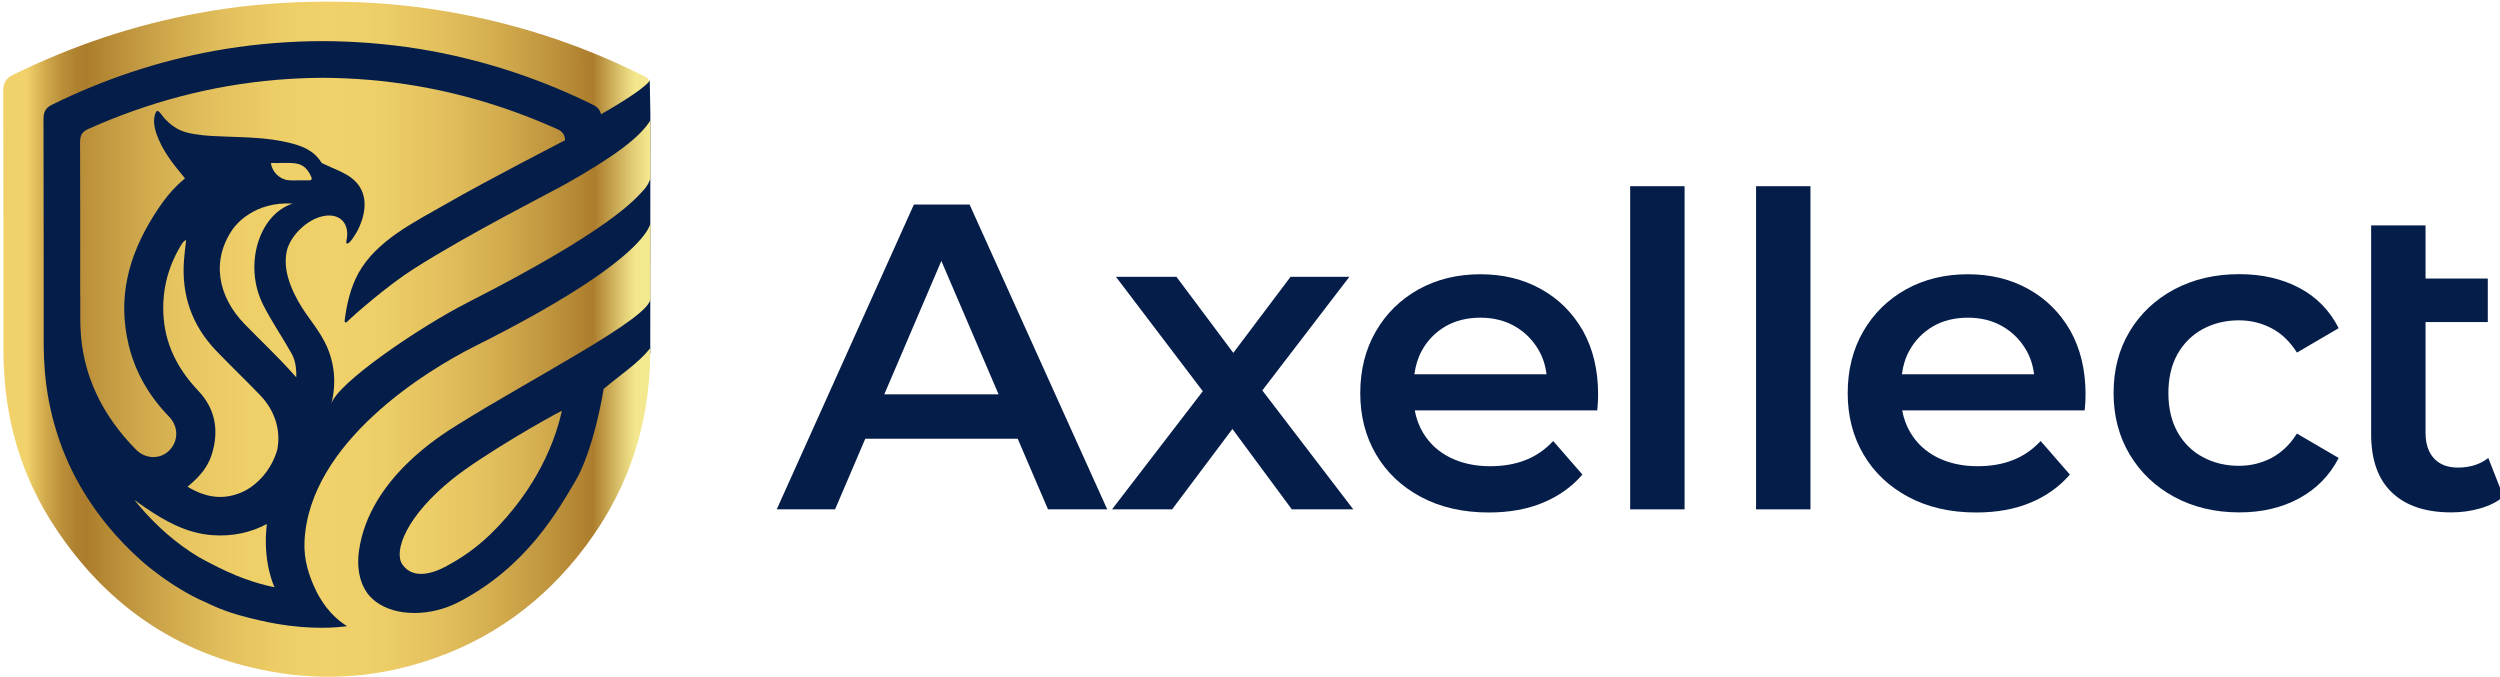
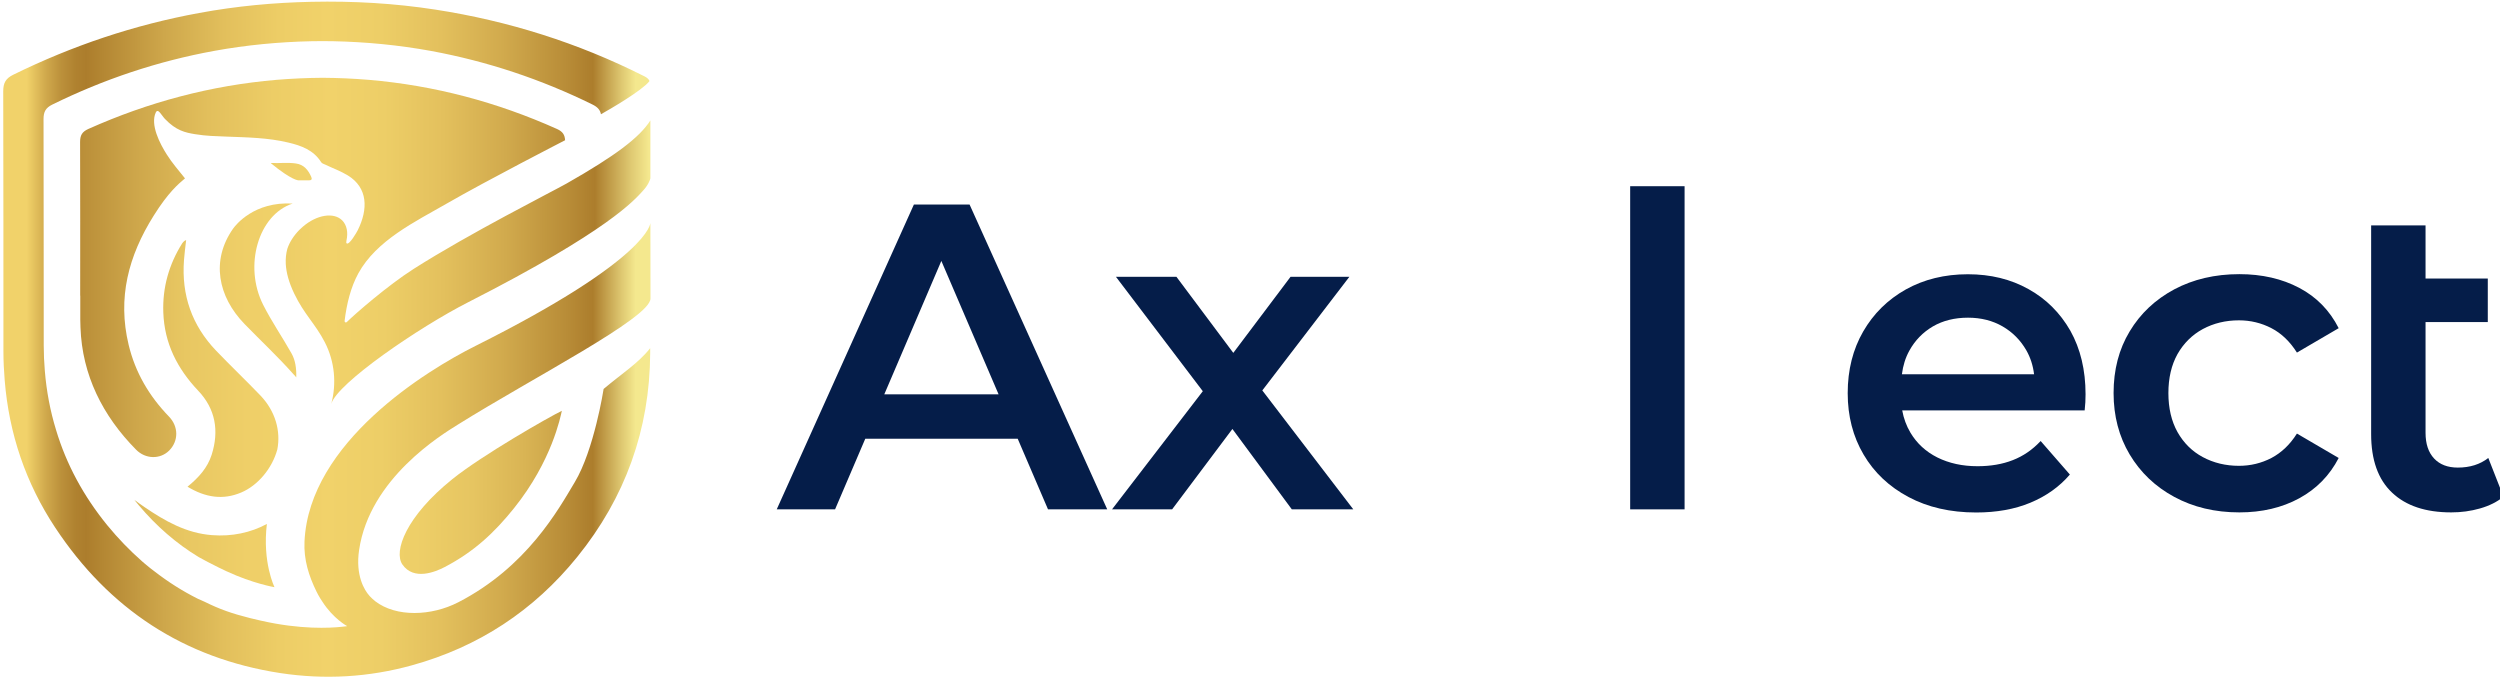
<svg xmlns="http://www.w3.org/2000/svg" width="1237" height="335" viewBox="0 0 1237 335" fill="none">
  <g clip-path="url(#clip0_1514_32)">
    <path d="M452.193 101.21L384.328 252.027H413.191L428.132 217.1H503.565L518.555 252.027H547.855L479.747 101.21H452.193ZM437.543 195.125L465.776 129.104L494.106 195.125H437.543Z" fill="#051D49" />
    <path d="M667.669 136.961H638.563L610.233 174.605L582.098 136.961H552.167L595.147 193.572L550.227 252.027H579.963L609.797 212.249L639.194 252.027H669.609L624.592 193.184L667.669 136.961Z" fill="#051D49" />
-     <path d="M762.458 143.025C753.678 138.126 743.733 135.7 732.528 135.7C721.031 135.7 710.795 138.223 701.821 143.219C692.847 148.264 685.813 155.201 680.719 164.03C675.626 172.859 673.055 183.046 673.055 194.543C673.055 205.894 675.674 216.032 680.913 224.91C686.152 233.836 693.574 240.821 703.131 245.914C712.687 251.008 723.844 253.579 736.651 253.579C746.693 253.579 755.667 251.978 763.477 248.728C771.287 245.478 777.787 240.869 782.978 234.806L768.522 218.215C764.496 222.533 759.887 225.686 754.745 227.675C749.555 229.712 743.734 230.682 737.282 230.682C729.811 230.682 723.214 229.227 717.441 226.365C711.717 223.503 707.254 219.38 704.101 214.092C702.112 210.745 700.754 207.058 700.026 203.08H790.303C790.448 201.771 790.545 200.412 790.642 199.006C790.691 197.55 790.739 196.289 790.739 195.125C790.739 183.046 788.217 172.568 783.22 163.642C778.127 154.765 771.239 147.876 762.458 143.025ZM703.519 173.489C706.332 168.396 710.213 164.418 715.161 161.507C720.109 158.645 725.882 157.19 732.528 157.19C738.979 157.19 744.704 158.645 749.652 161.507C754.6 164.369 758.529 168.347 761.391 173.344C763.428 176.885 764.69 180.863 765.223 185.18H699.832C700.414 180.911 701.627 176.982 703.519 173.489Z" fill="#051D49" />
    <path d="M833.532 92.138H806.609V252.027H833.532V92.138Z" fill="#051D49" />
-     <path d="M895.817 92.138H868.895V252.027H895.817V92.138Z" fill="#051D49" />
    <path d="M1003.65 143.025C994.865 138.126 984.921 135.7 973.715 135.7C962.218 135.7 951.983 138.223 943.008 143.219C934.034 148.264 927 155.201 921.907 164.03C916.813 172.859 914.242 183.046 914.242 194.543C914.242 205.894 916.862 216.032 922.101 224.91C927.34 233.836 934.762 240.821 944.318 245.914C953.875 251.008 965.032 253.579 977.839 253.579C987.88 253.579 996.854 251.978 1004.66 248.728C1012.47 245.478 1018.97 240.869 1024.17 234.806L1009.71 218.215C1005.68 222.533 1001.07 225.686 995.933 227.675C990.742 229.712 984.921 230.682 978.469 230.682C970.999 230.682 964.401 229.227 958.629 226.365C952.904 223.503 948.442 219.38 945.288 214.092C943.3 210.745 941.941 207.058 941.214 203.08H1031.49C1031.64 201.771 1031.73 200.412 1031.83 199.006C1031.88 197.55 1031.93 196.289 1031.93 195.125C1031.93 183.046 1029.4 172.568 1024.41 163.642C1019.31 154.765 1012.43 147.876 1003.65 143.025ZM944.755 173.489C947.568 168.396 951.449 164.418 956.397 161.507C961.345 158.645 967.118 157.19 973.764 157.19C980.216 157.19 985.94 158.645 990.888 161.507C995.836 164.369 999.765 168.347 1002.63 173.344C1004.66 176.885 1005.93 180.863 1006.46 185.18H941.068C941.602 180.911 942.814 176.982 944.755 173.489Z" fill="#051D49" />
    <path d="M1089.95 162.817C1095.28 159.955 1101.2 158.5 1107.85 158.5C1113.57 158.5 1118.96 159.81 1123.91 162.381C1128.85 164.952 1133.07 168.978 1136.52 174.459L1157.18 162.381C1152.72 153.6 1146.22 146.954 1137.68 142.443C1129.14 137.932 1119.25 135.652 1108.04 135.652C1095.96 135.652 1085.24 138.174 1075.83 143.171C1066.42 148.216 1059.05 155.153 1053.76 163.981C1048.42 172.81 1045.8 182.997 1045.8 194.494C1045.8 205.845 1048.47 215.984 1053.76 224.861C1059.1 233.787 1066.42 240.772 1075.83 245.866C1085.24 250.959 1095.96 253.53 1108.04 253.53C1119.25 253.53 1129.14 251.202 1137.68 246.545C1146.22 241.888 1152.72 235.242 1157.18 226.607L1136.52 214.529C1133.07 220.01 1128.85 223.988 1123.91 226.607C1118.96 229.179 1113.57 230.488 1107.85 230.488C1101.25 230.488 1095.28 229.033 1089.95 226.171C1084.61 223.309 1080.49 219.185 1077.43 213.801C1074.43 208.416 1072.92 201.965 1072.92 194.494C1072.92 187.024 1074.43 180.572 1077.43 175.187C1080.49 169.851 1084.66 165.679 1089.95 162.817Z" fill="#051D49" />
    <path d="M1231.21 226.607C1227.18 229.761 1222.14 231.361 1216.12 231.361C1211.08 231.361 1207.2 229.858 1204.38 226.85C1201.57 223.842 1200.16 219.622 1200.16 214.14V159.373H1230.96V137.835H1200.16V111.542H1173.24V214.771C1173.24 227.578 1176.68 237.231 1183.57 243.731C1190.46 250.28 1200.21 253.53 1212.87 253.53C1217.77 253.53 1222.48 252.9 1227.08 251.59C1231.69 250.28 1235.57 248.34 1238.73 245.769L1231.21 226.607Z" fill="#051D49" />
-     <path d="M13.62 48.626L92.158 19.811L175.546 11.225L272.323 29.949L305.843 43.726L321.512 39.991L321.803 56.678L321.755 174.703L300.944 230.78L255.296 297.626L174.333 324.016L80.758 303.157L25.796 231.411L9.934 143.705V71.328L13.62 48.626Z" fill="#051D49" />
    <path d="M128.829 195.659C121.65 188.188 114.131 181.009 106.951 173.538C94.969 161.023 89.73 146.033 91.04 128.667C91.283 125.416 91.719 122.166 92.107 118.771C91.574 119.062 91.331 119.11 91.186 119.256C90.846 119.595 90.458 119.935 90.167 120.371C83.618 130.801 80.368 142.201 80.805 154.571C81.338 169.851 87.693 182.367 98.074 193.33C106.612 202.304 108.504 213.171 104.72 225.055C102.634 231.507 98.365 236.261 92.786 240.821C101.664 246.206 110.347 247.516 119.37 243.683C127.519 240.239 134.65 231.847 137.221 222.387C138.968 213.365 136.348 203.517 128.829 195.659Z" fill="url(#paint0_linear_1514_32)" />
    <path d="M146.59 186.733C146.735 182.27 146.105 178.147 144.261 174.897C139.702 166.795 134.414 159.131 130.194 150.787C120.492 131.577 127.817 106.255 144.795 100.725C125.731 99.609 116.611 111.349 115.398 113.047C115.301 113.144 115.253 113.241 115.253 113.241C104.338 128.861 107.782 146.712 121.025 160.344C129.029 168.59 137.47 176.449 145.086 185.035C145.668 185.569 146.105 186.151 146.59 186.733Z" fill="url(#paint1_linear_1514_32)" />
    <path d="M231.873 149.429C301.485 113.969 313.952 98.882 317.978 94.565C320.889 91.46 321.616 88.986 321.81 88.259C321.81 77.732 321.81 70.165 321.81 59.589C316.474 68.03 304.444 77.101 280.383 90.781C273.01 94.953 232.455 115.376 204.708 133.033C191.901 141.183 175.65 155.348 171.576 159.374C171.139 159.811 170.411 159.423 170.508 158.792C171.527 150.303 173.564 142.104 177.3 135.265C186.274 118.917 205.338 109.748 220.959 100.774C241.43 88.986 279.17 69.631 279.607 69.388C279.461 66.672 278.394 65.071 275.581 63.81C245.893 50.518 214.943 42.271 182.49 39.506C174.874 38.876 167.258 38.536 159.642 38.487C152.075 38.536 144.459 38.876 136.794 39.506C104.389 42.271 73.44 50.518 43.704 63.81C40.599 65.216 39.629 66.963 39.629 70.261C39.726 95.632 39.677 120.954 39.677 146.325C39.677 146.325 39.677 146.325 39.726 146.276V158.355C39.774 159.568 39.823 160.829 39.823 162.042C40.648 185.569 50.786 205.749 67.328 222.485C72.034 227.288 79.31 227.336 83.724 222.922C88.381 218.216 88.43 211.085 83.579 206.089C73.828 195.999 66.94 184.357 63.641 170.58C58.063 147.344 63.544 126.63 76.06 106.692C83.288 95.147 88.236 91.072 91.534 88.259C88.333 84.232 85.083 80.546 82.512 76.422C79.067 71.038 74.265 61.675 77.079 55.66C78.194 53.332 79.844 56.97 81.59 58.813C87.168 64.683 91.777 65.605 96.434 66.381C102.255 67.351 106.815 67.351 112.151 67.593C122.387 67.981 132.671 68.127 142.712 70.552C149.067 72.056 155.131 74.239 158.915 80.254C159.303 80.885 160.224 81.128 160.952 81.467C164.687 83.262 168.616 84.669 172.109 86.803C182.054 92.915 182.248 103.491 176.96 114.017C176.572 114.793 172.837 121.391 171.527 120.421C171.285 120.227 171.285 119.79 171.43 119.014C172.303 115.085 171.673 111.446 169.344 109.069C165.124 104.849 156.732 106.256 149.892 112.125C149.31 112.611 148.727 113.144 148.145 113.726C145.283 116.637 143.246 119.887 142.179 123.089C141.548 125.369 141.257 127.891 141.402 130.705C141.645 134.877 142.906 139.679 145.574 145.258C150.522 155.59 156.004 160.199 160.709 169.318C165.657 178.923 166.579 189.838 163.911 199.831C166.773 189.693 207.085 162.042 231.873 149.429Z" fill="url(#paint2_linear_1514_32)" />
-     <path d="M147.653 89.228C149.399 89.228 151.194 89.228 152.941 89.228C154.105 89.228 154.541 88.695 154.008 87.531C152.504 84.086 150.321 81.418 146.392 80.885C142.365 80.303 138.291 80.836 134.216 80.642C134.119 80.642 134.07 80.691 134.07 80.788C134.652 85.154 138.485 88.84 142.851 89.18C144.451 89.325 147.653 89.228 147.653 89.228Z" fill="url(#paint3_linear_1514_32)" />
+     <path d="M147.653 89.228C149.399 89.228 151.194 89.228 152.941 89.228C154.105 89.228 154.541 88.695 154.008 87.531C152.504 84.086 150.321 81.418 146.392 80.885C142.365 80.303 138.291 80.836 134.216 80.642C134.119 80.642 134.07 80.691 134.07 80.788C144.451 89.325 147.653 89.228 147.653 89.228Z" fill="url(#paint3_linear_1514_32)" />
    <path d="M298.672 192.457C298.623 192.894 293.918 222.679 284.41 238.542C276.212 252.27 260.64 280.551 226.732 298.015C213.44 304.854 196.073 305.485 185.644 297.481C184.722 296.753 183.849 295.929 183.073 295.104C182.927 294.958 182.782 294.813 182.685 294.667C180.356 292.048 175.796 284.771 177.688 272.11C182.927 236.65 218.534 215.111 226.441 210.163C263.842 186.782 321.617 157.385 321.859 147.78C321.859 135.943 321.811 110.282 321.811 110.282C321.811 110.282 321.811 127.842 235.172 171.21C211.306 183.143 152.9 218.798 150.668 267.939C150.232 276.961 152.851 285.062 156.586 292.679C157.12 293.794 157.751 294.91 158.43 296.026C158.769 296.608 159.158 297.141 159.497 297.675C164.93 306.164 171.77 309.802 171.77 309.802C171.77 309.802 170.8 309.997 169.005 310.142C163.232 310.773 148.631 311.549 129.275 307.134H129.227C127.287 306.698 125.443 306.261 123.697 305.825C114.771 303.593 108.61 301.41 101.285 297.772L97.89 296.268C90.322 292.484 83.143 287.925 76.4 282.686C75.672 282.152 74.993 281.618 74.362 281.133C71.694 278.999 70.239 277.689 70.239 277.689C64.175 272.353 58.451 266.435 53.115 259.934C41.327 245.478 32.838 229.761 27.744 212.783C24.834 203.323 22.991 193.524 22.166 183.386C21.826 179.263 21.632 175.091 21.632 170.967C21.584 133.615 21.632 96.262 21.535 58.91C21.535 55.32 22.602 53.38 25.804 51.779C51.32 39.215 78.001 30.289 105.894 25.195C121.853 22.285 138.007 20.733 154.307 20.393C156.053 20.345 157.799 20.345 159.546 20.345C161.292 20.345 163.038 20.393 164.785 20.393C181.084 20.733 197.189 22.285 213.197 25.195C241.091 30.337 267.771 39.215 293.287 51.779C295.713 52.992 296.925 54.398 297.362 56.533C302.019 53.913 317.494 44.939 321.277 40.233C321.374 40.088 321.326 39.942 321.229 39.797C320.55 38.487 319.094 37.905 318.561 37.614C285.914 21.169 251.52 10.351 215.526 4.773C195.2 1.62 174.729 0.455 154.161 0.892C135.436 1.28 116.905 3.026 98.569 6.422C66.504 12.292 35.846 22.576 6.546 36.983C2.81 38.827 1.598 41.058 1.598 45.181C1.743 88.113 1.646 130.995 1.695 173.927C1.695 178.68 1.937 183.434 2.325 188.188C4.46 214.626 12.755 239.075 27.308 261.05C53.94 301.313 90.953 325.714 138.686 333.039C160.661 336.386 182.394 335.125 203.787 329.206C236.676 320.135 264.084 302.186 285.623 275.555C309.344 246.255 321.52 212.589 321.714 174.703C321.714 173.878 321.714 173.053 321.714 172.277C315.747 179.845 307.355 185.084 298.672 192.457Z" fill="url(#paint4_linear_1514_32)" />
    <path d="M199.125 279.339C204.752 287.391 215.424 282.977 219.984 280.6C234.488 273.032 244.53 263.67 254.377 251.397C273.151 227.967 277.323 206.186 278.002 203.275C271.695 206.283 238.612 225.202 223.865 237.038C200.871 255.52 194.613 272.838 199.125 279.339Z" fill="url(#paint5_linear_1514_32)" />
    <path d="M104.881 264.785C92.171 263.815 81.596 257.799 71.506 250.911C69.76 249.747 68.11 248.534 66.461 247.321C67.189 248.243 67.965 249.165 68.741 250.086C77.424 260.37 87.272 268.957 98.332 275.651C101.097 277.203 104.347 278.901 108.179 280.793C109.392 281.375 110.653 282.006 112.012 282.636C112.109 282.685 112.157 282.733 112.254 282.733C125.158 288.749 135.83 290.544 135.83 290.544C135.83 290.544 129.766 278.319 132.046 259.255C124.042 263.572 114.728 265.561 104.881 264.785Z" fill="url(#paint6_linear_1514_32)" />
  </g>
  <defs>
    <linearGradient id="paint0_linear_1514_32" x1="-26.578" y1="182.328" x2="353.641" y2="182.328" gradientUnits="userSpaceOnUse">
      <stop stop-color="#F4E88E" />
      <stop offset="0.11" stop-color="#AC7D2C" />
      <stop offset="0.129" stop-color="#B58834" />
      <stop offset="0.184" stop-color="#CBA348" />
      <stop offset="0.245" stop-color="#DCB857" />
      <stop offset="0.312" stop-color="#E8C762" />
      <stop offset="0.392" stop-color="#EFCF68" />
      <stop offset="0.516" stop-color="#F1D26A" />
      <stop offset="0.611" stop-color="#EECF68" />
      <stop offset="0.685" stop-color="#E6C561" />
      <stop offset="0.753" stop-color="#D9B454" />
      <stop offset="0.816" stop-color="#C69D43" />
      <stop offset="0.876" stop-color="#AE7F2D" />
      <stop offset="0.88" stop-color="#AC7D2C" />
      <stop offset="0.952" stop-color="#D8B353" />
      <stop offset="1" stop-color="#F1D26A" />
    </linearGradient>
    <linearGradient id="paint1_linear_1514_32" x1="-26.572" y1="143.692" x2="353.647" y2="143.692" gradientUnits="userSpaceOnUse">
      <stop stop-color="#F4E88E" />
      <stop offset="0.11" stop-color="#AC7D2C" />
      <stop offset="0.129" stop-color="#B58834" />
      <stop offset="0.184" stop-color="#CBA348" />
      <stop offset="0.245" stop-color="#DCB857" />
      <stop offset="0.312" stop-color="#E8C762" />
      <stop offset="0.392" stop-color="#EFCF68" />
      <stop offset="0.516" stop-color="#F1D26A" />
      <stop offset="0.611" stop-color="#EECF68" />
      <stop offset="0.685" stop-color="#E6C561" />
      <stop offset="0.753" stop-color="#D9B454" />
      <stop offset="0.816" stop-color="#C69D43" />
      <stop offset="0.876" stop-color="#AE7F2D" />
      <stop offset="0.88" stop-color="#AC7D2C" />
      <stop offset="0.952" stop-color="#D8B353" />
      <stop offset="1" stop-color="#F1D26A" />
    </linearGradient>
    <linearGradient id="paint2_linear_1514_32" x1="-26.569" y1="132.325" x2="353.65" y2="132.325" gradientUnits="userSpaceOnUse">
      <stop offset="0.036" stop-color="#F1D26A" />
      <stop offset="0.04" stop-color="#EDCD66" />
      <stop offset="0.065" stop-color="#D1AA4D" />
      <stop offset="0.089" stop-color="#BC913B" />
      <stop offset="0.111" stop-color="#B08230" />
      <stop offset="0.128" stop-color="#AC7D2C" />
      <stop offset="0.154" stop-color="#B48733" />
      <stop offset="0.249" stop-color="#CEA74B" />
      <stop offset="0.341" stop-color="#E2BF5C" />
      <stop offset="0.426" stop-color="#EDCD66" />
      <stop offset="0.5" stop-color="#F1D26A" />
      <stop offset="0.57" stop-color="#EDCE67" />
      <stop offset="0.647" stop-color="#E3C05D" />
      <stop offset="0.728" stop-color="#D1AA4D" />
      <stop offset="0.81" stop-color="#B88C37" />
      <stop offset="0.844" stop-color="#AC7D2C" />
      <stop offset="0.891" stop-color="#DFC972" />
      <stop offset="0.914" stop-color="#F4E88E" />
    </linearGradient>
    <linearGradient id="paint3_linear_1514_32" x1="-1.82" y1="84.932" x2="323.268" y2="84.932" gradientUnits="userSpaceOnUse">
      <stop stop-color="#F4E88E" />
      <stop offset="0.11" stop-color="#AC7D2C" />
      <stop offset="0.129" stop-color="#B58834" />
      <stop offset="0.184" stop-color="#CBA348" />
      <stop offset="0.245" stop-color="#DCB857" />
      <stop offset="0.312" stop-color="#E8C762" />
      <stop offset="0.392" stop-color="#EFCF68" />
      <stop offset="0.516" stop-color="#F1D26A" />
      <stop offset="0.611" stop-color="#EECF68" />
      <stop offset="0.685" stop-color="#E6C561" />
      <stop offset="0.753" stop-color="#D9B454" />
      <stop offset="0.816" stop-color="#C69D43" />
      <stop offset="0.876" stop-color="#AE7F2D" />
      <stop offset="0.88" stop-color="#AC7D2C" />
      <stop offset="0.952" stop-color="#D8B353" />
      <stop offset="1" stop-color="#F1D26A" />
    </linearGradient>
    <linearGradient id="paint4_linear_1514_32" x1="1.598" y1="167.832" x2="321.859" y2="167.832" gradientUnits="userSpaceOnUse">
      <stop offset="0.036" stop-color="#F1D26A" />
      <stop offset="0.04" stop-color="#EDCD66" />
      <stop offset="0.065" stop-color="#D1AA4D" />
      <stop offset="0.089" stop-color="#BC913B" />
      <stop offset="0.111" stop-color="#B08230" />
      <stop offset="0.128" stop-color="#AC7D2C" />
      <stop offset="0.154" stop-color="#B48733" />
      <stop offset="0.249" stop-color="#CEA74B" />
      <stop offset="0.341" stop-color="#E2BF5C" />
      <stop offset="0.426" stop-color="#EDCD66" />
      <stop offset="0.5" stop-color="#F1D26A" />
      <stop offset="0.584" stop-color="#EDCE67" />
      <stop offset="0.676" stop-color="#E3C05D" />
      <stop offset="0.772" stop-color="#D1AA4D" />
      <stop offset="0.871" stop-color="#B88C37" />
      <stop offset="0.911" stop-color="#AC7D2C" />
      <stop offset="0.956" stop-color="#DFC972" />
      <stop offset="0.977" stop-color="#F4E88E" />
    </linearGradient>
    <linearGradient id="paint5_linear_1514_32" x1="-26.573" y1="243.62" x2="353.646" y2="243.62" gradientUnits="userSpaceOnUse">
      <stop stop-color="#F4E88E" />
      <stop offset="0.11" stop-color="#AC7D2C" />
      <stop offset="0.129" stop-color="#B58834" />
      <stop offset="0.184" stop-color="#CBA348" />
      <stop offset="0.245" stop-color="#DCB857" />
      <stop offset="0.312" stop-color="#E8C762" />
      <stop offset="0.392" stop-color="#EFCF68" />
      <stop offset="0.516" stop-color="#F1D26A" />
      <stop offset="0.611" stop-color="#EECF68" />
      <stop offset="0.685" stop-color="#E6C561" />
      <stop offset="0.753" stop-color="#D9B454" />
      <stop offset="0.816" stop-color="#C69D43" />
      <stop offset="0.876" stop-color="#AE7F2D" />
      <stop offset="0.88" stop-color="#AC7D2C" />
      <stop offset="0.952" stop-color="#D8B353" />
      <stop offset="1" stop-color="#F1D26A" />
    </linearGradient>
    <linearGradient id="paint6_linear_1514_32" x1="-26.563" y1="268.933" x2="353.656" y2="268.933" gradientUnits="userSpaceOnUse">
      <stop stop-color="#F4E88E" />
      <stop offset="0.11" stop-color="#AC7D2C" />
      <stop offset="0.129" stop-color="#B58834" />
      <stop offset="0.184" stop-color="#CBA348" />
      <stop offset="0.245" stop-color="#DCB857" />
      <stop offset="0.312" stop-color="#E8C762" />
      <stop offset="0.392" stop-color="#EFCF68" />
      <stop offset="0.516" stop-color="#F1D26A" />
      <stop offset="0.611" stop-color="#EECF68" />
      <stop offset="0.685" stop-color="#E6C561" />
      <stop offset="0.753" stop-color="#D9B454" />
      <stop offset="0.816" stop-color="#C69D43" />
      <stop offset="0.876" stop-color="#AE7F2D" />
      <stop offset="0.88" stop-color="#AC7D2C" />
      <stop offset="0.952" stop-color="#D8B353" />
      <stop offset="1" stop-color="#F1D26A" />
    </linearGradient>
    <clipPath id="clip0_1514_32">
      <rect width="1237" height="335" fill="white" />
    </clipPath>
  </defs>
</svg>